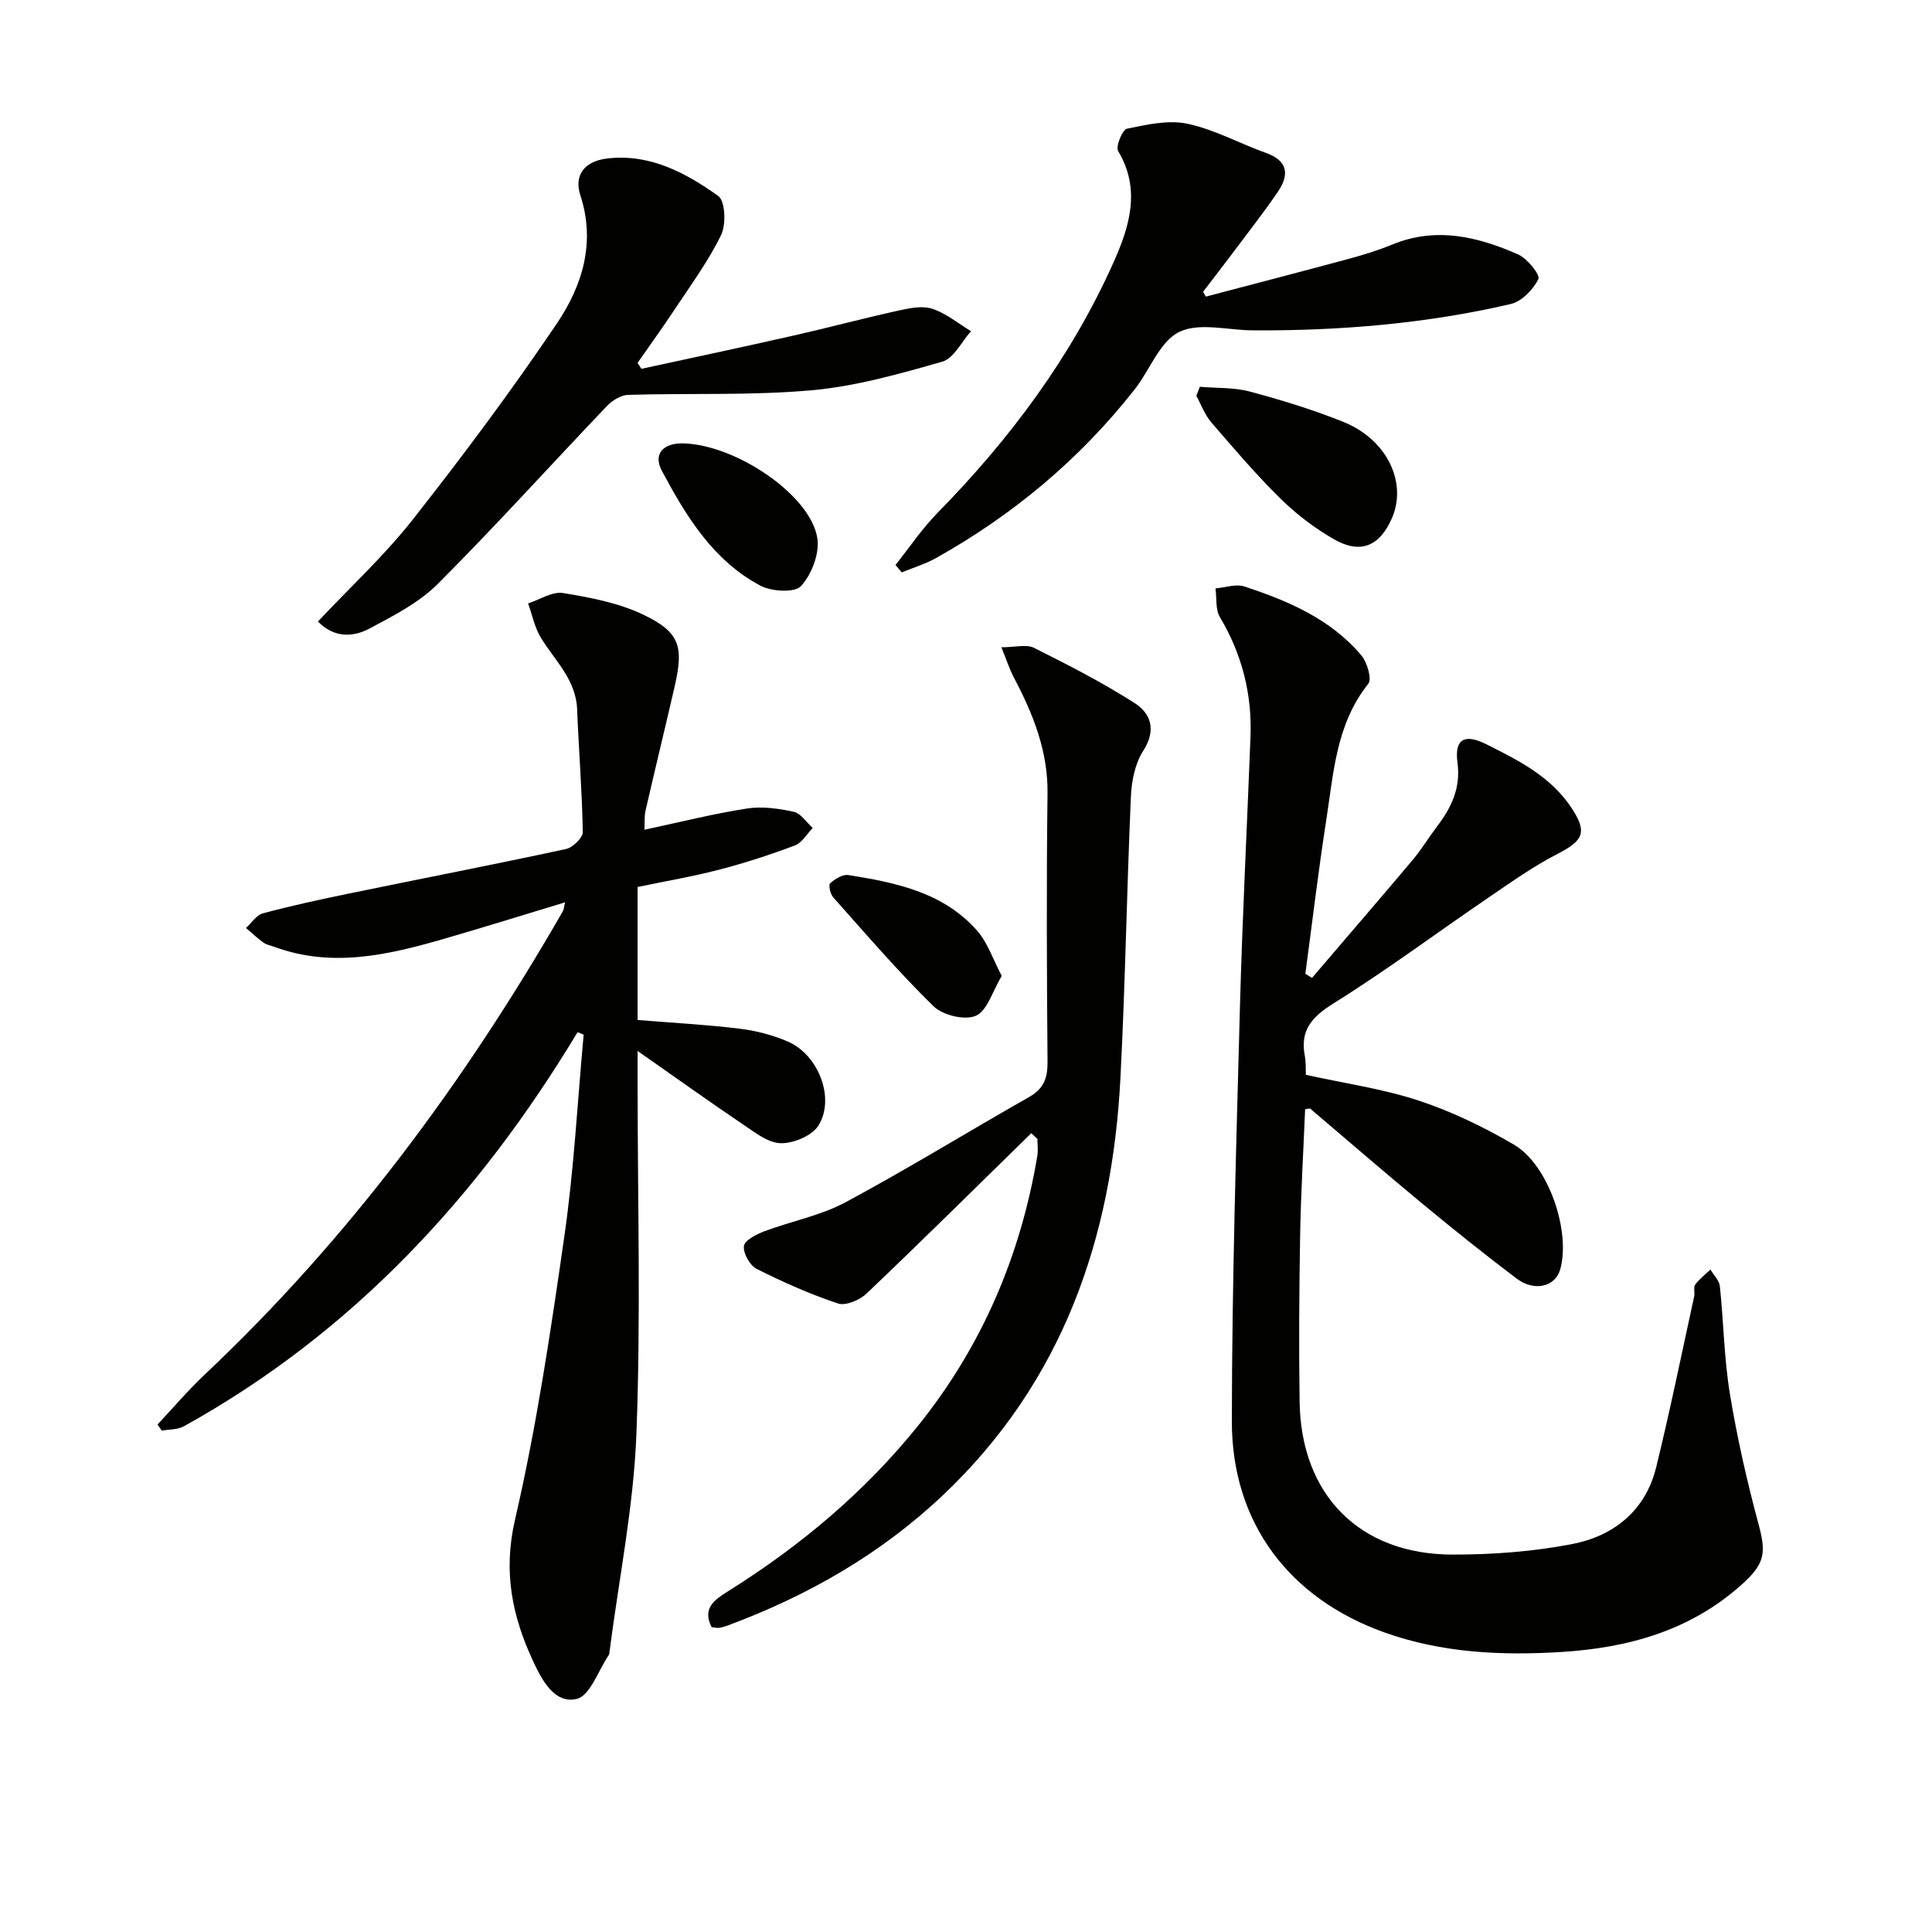
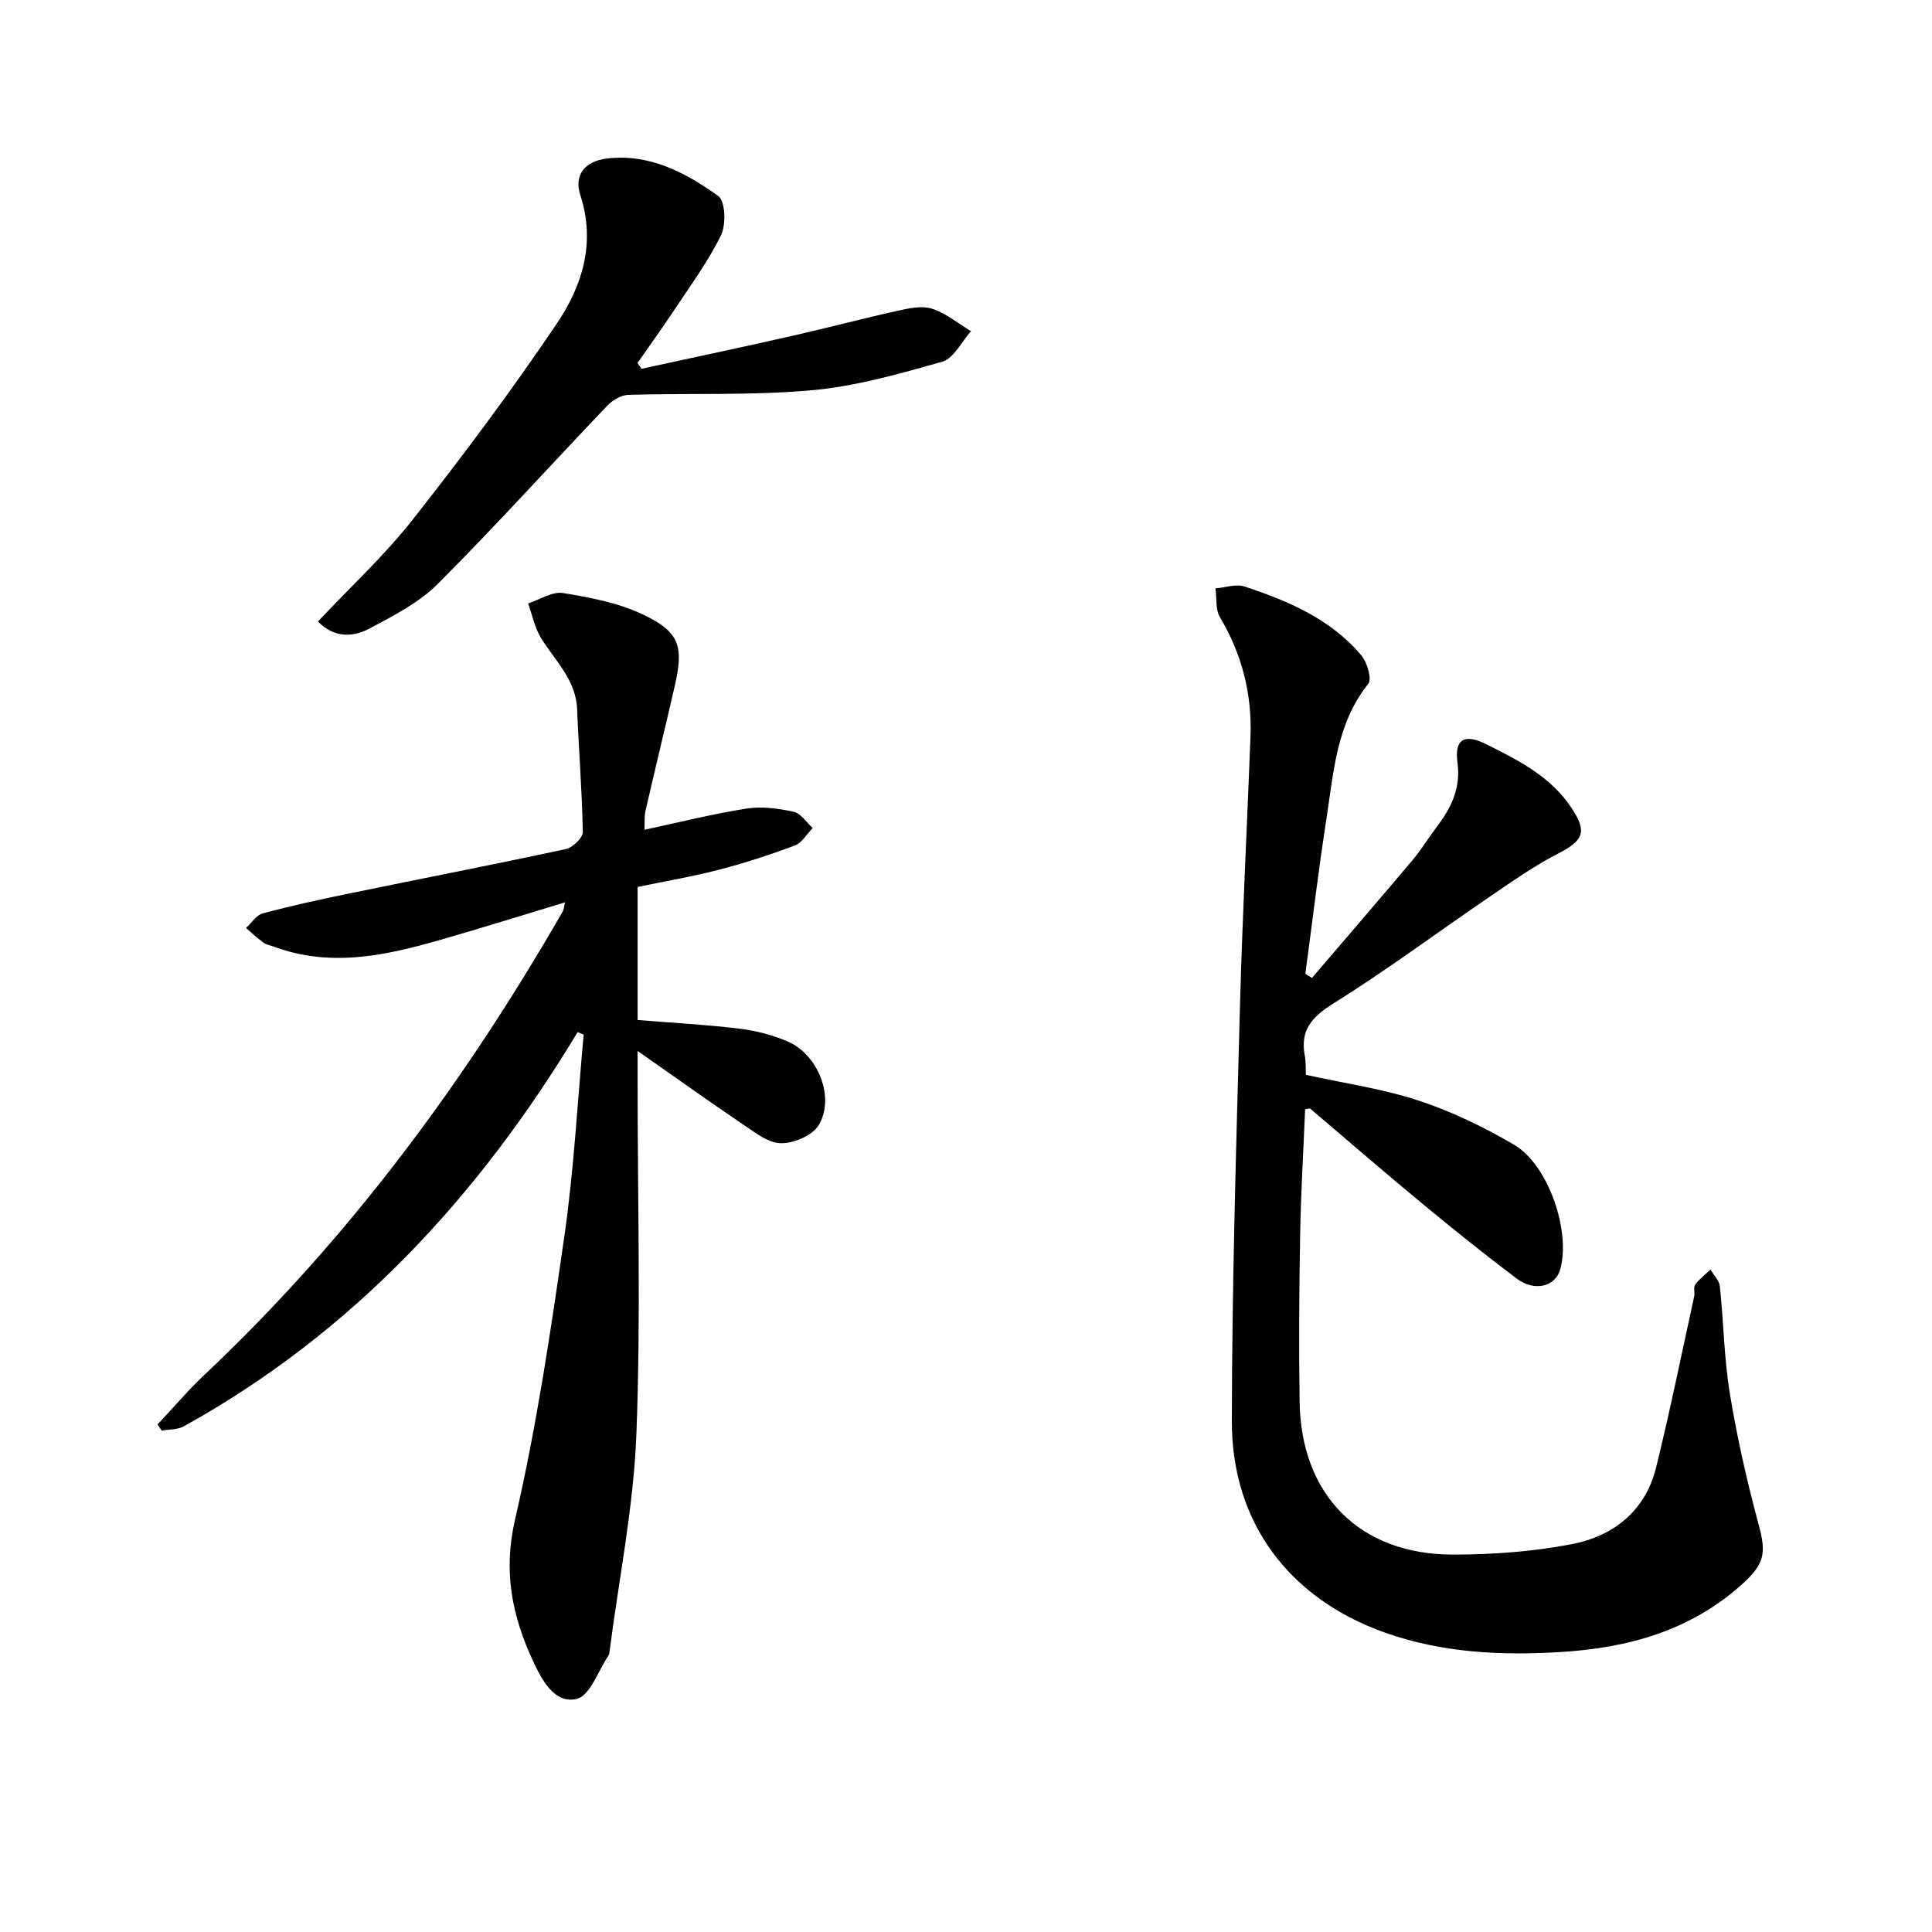
<svg xmlns="http://www.w3.org/2000/svg" enable-background="new 0 0 400 400" viewBox="0 0 400 400">
  <g fill="#010100">
    <path d="m271.63 202.47c6.96-8.14 13.96-16.25 20.86-24.44 1.82-2.16 3.28-4.61 4.99-6.86 2.99-3.94 4.99-7.97 4.27-13.31-.65-4.9 1.52-5.99 5.91-3.8 6.72 3.35 13.41 6.69 17.74 13.26 3.25 4.94 2.46 6.7-2.88 9.44-4.99 2.56-9.63 5.86-14.28 9.03-10.72 7.3-21.13 15.07-32.12 21.93-4.52 2.82-6.99 5.56-5.97 10.9.24 1.28.16 2.63.22 3.91 7.91 1.75 15.84 2.87 23.33 5.33 6.85 2.25 13.51 5.48 19.75 9.13 7.14 4.17 11.79 17.92 9.58 25.81-1 3.59-5.32 4.71-9.03 1.91-6.64-5.01-13.13-10.22-19.54-15.52-7.81-6.46-15.48-13.11-23.21-19.67-.08-.07-.29.03-1.04.14-.35 8.61-.88 17.33-1.03 26.06-.2 11.49-.28 22.99-.11 34.49.28 19.3 12.42 31.62 31.65 31.65 8.25.01 16.62-.61 24.7-2.16 8.64-1.66 15.26-6.89 17.47-15.91 2.88-11.73 5.29-23.58 7.87-35.38.18-.8-.2-1.88.21-2.44.87-1.18 2.09-2.1 3.16-3.12.67 1.15 1.82 2.24 1.95 3.45.78 7.43.87 14.96 2.08 22.31 1.5 9.12 3.56 18.18 5.97 27.11 1.58 5.87 1.21 8.07-3.43 12.26-10.69 9.64-23.62 13.2-37.51 14.05-12.35.76-24.61.19-36.44-4.01-19.77-7.02-31.73-22.69-31.71-43.77.03-28.62.91-57.24 1.68-85.85.5-18.62 1.47-37.23 2.18-55.84.34-8.86-1.75-17.09-6.32-24.77-.96-1.6-.65-3.96-.93-5.97 2.01-.17 4.24-.97 6-.39 9.06 2.98 17.83 6.72 24.18 14.23 1.22 1.45 2.26 4.92 1.45 5.92-6.65 8.33-7.17 18.42-8.69 28.2-1.65 10.58-2.9 21.22-4.33 31.83.47.29.92.58 1.37.86z" />
    <path d="m119.59 213.69c-20.47 33.97-46.59 62.26-81.54 81.62-1.29.71-3.03.61-4.56.89-.29-.42-.59-.85-.88-1.27 3.23-3.44 6.3-7.06 9.73-10.3 29.79-28.08 53.85-60.58 74.19-95.96.21-.37.22-.86.46-1.85-8.74 2.64-17.08 5.25-25.47 7.67-11.42 3.29-22.9 5.88-34.67 1.56-.78-.29-1.66-.43-2.31-.9-1.27-.91-2.42-2-3.61-3.02 1.15-1.04 2.14-2.67 3.48-3.03 5.92-1.58 11.91-2.89 17.92-4.12 14.95-3.08 29.94-5.98 44.86-9.2 1.4-.3 3.49-2.33 3.47-3.53-.14-8.47-.84-16.92-1.17-25.38-.24-6.17-4.6-10.08-7.51-14.84-1.29-2.11-1.78-4.72-2.64-7.1 2.42-.78 4.99-2.51 7.22-2.15 5.63.92 11.47 2.02 16.56 4.45 7.64 3.64 8.48 6.58 6.55 14.94-1.97 8.57-4.06 17.11-6.02 25.67-.28 1.22-.15 2.54-.22 3.95 7.3-1.56 14.19-3.3 21.18-4.39 3.15-.49 6.56-.02 9.72.67 1.48.32 2.63 2.19 3.93 3.36-1.21 1.24-2.21 3.06-3.68 3.61-5.11 1.92-10.32 3.62-15.61 5-5.43 1.42-10.98 2.35-16.96 3.6v13.93 13.61c7.3.59 14.24.96 21.13 1.8 3.4.42 6.87 1.31 10.01 2.68 6.3 2.74 9.8 11.72 6.31 17.35-1.31 2.12-5.13 3.72-7.77 3.68s-5.38-2.22-7.81-3.86c-6.96-4.69-13.79-9.59-21.87-15.24v6.87c0 24.16.68 48.34-.25 72.46-.58 15-3.61 29.91-5.54 44.85-.04.33-.05.71-.23.97-2.14 3.16-3.82 8.34-6.58 9-4.64 1.11-7.27-4.02-9.05-7.84-4.32-9.28-6.23-18.51-3.73-29.28 4.48-19.35 7.4-39.09 10.23-58.78 1.98-13.78 2.7-27.74 3.98-41.62-.42-.19-.84-.36-1.25-.53z" />
-     <path d="m213.51 234.62c-11.34 11.1-22.61 22.26-34.1 33.2-1.42 1.35-4.32 2.58-5.92 2.05-5.77-1.92-11.39-4.42-16.83-7.16-1.41-.71-2.82-3.23-2.64-4.72.15-1.2 2.58-2.44 4.22-3.06 5.57-2.1 11.63-3.23 16.81-6.01 12.88-6.91 25.34-14.6 38.06-21.82 3.04-1.72 3.8-3.96 3.77-7.28-.15-18.49-.24-36.98 0-55.46.12-8.86-2.99-16.54-6.98-24.11-.94-1.79-1.56-3.76-2.57-6.24 2.91 0 5.18-.66 6.73.11 7.08 3.54 14.16 7.17 20.82 11.42 3.42 2.18 4.58 5.62 1.8 9.93-1.69 2.63-2.4 6.24-2.54 9.46-.86 19.43-1.16 38.89-2.17 58.32-1.72 33.15-11.96 62.82-36.68 86.25-12.88 12.2-27.93 20.82-44.46 26.98-.62.23-1.26.45-1.9.54-.47.07-.97-.07-1.59-.13-2.02-3.93.61-5.69 3.4-7.44 14.92-9.35 28.26-20.5 39.34-34.27 13.21-16.43 21.22-35.16 24.69-55.89.19-1.13.02-2.31.02-3.47-.41-.41-.84-.81-1.28-1.2z" />
    <path d="m132.8 76.36c10.48-2.28 20.97-4.5 31.43-6.87 7.12-1.61 14.18-3.5 21.31-5.08 2.41-.53 5.17-1.19 7.37-.51 2.91.9 5.44 3.06 8.13 4.67-1.96 2.18-3.56 5.63-5.95 6.31-8.9 2.54-17.98 5.12-27.15 5.93-12.55 1.11-25.24.56-37.86.94-1.5.04-3.3 1.13-4.39 2.28-11.71 12.27-23.08 24.88-35.06 36.87-3.89 3.89-9.14 6.57-14.08 9.21-3.47 1.85-7.37 2-10.73-1.43 6.64-7.07 13.75-13.63 19.66-21.14 10.38-13.19 20.45-26.68 29.83-40.59 5.24-7.78 8.06-16.7 4.84-26.54-1.37-4.2.94-7.04 5.51-7.59 8.85-1.06 16.28 2.93 23.04 7.75 1.47 1.05 1.66 5.9.59 8.1-2.67 5.47-6.35 10.46-9.73 15.57-2.44 3.69-5.04 7.27-7.56 10.9.28.41.54.82.8 1.22z" />
-     <path d="m249.66 61.41c9.89-2.61 19.79-5.17 29.66-7.84 3.03-.82 6.06-1.76 8.96-2.95 9.05-3.72 17.67-1.62 26.02 2.05 1.91.84 4.62 4.22 4.2 5.1-1.05 2.19-3.46 4.65-5.74 5.18-17.54 4.07-35.4 5.55-53.39 5.45-5.16-.03-11.12-1.7-15.25.34-4.02 1.98-6.04 7.85-9.17 11.84-11.34 14.45-25.17 26.01-41.18 34.97-2.21 1.24-4.7 1.98-7.07 2.95-.43-.51-.87-1.01-1.3-1.52 2.88-3.61 5.48-7.51 8.7-10.79 15.04-15.33 27.72-32.33 36.49-51.97 3.24-7.27 5.67-14.99.91-22.94-.55-.93.87-4.43 1.82-4.63 4.1-.85 8.58-1.87 12.53-1.03 5.59 1.19 10.81 4.09 16.26 6.04 4.68 1.68 4.8 4.64 2.42 8.11-3.1 4.52-6.49 8.83-9.77 13.22-1.87 2.49-3.79 4.95-5.68 7.43.19.33.39.66.58.99z" />
-     <path d="m248.41 80.08c3.46.3 7.05.11 10.35.99 6.55 1.75 13.08 3.75 19.37 6.28 9.05 3.65 13.27 12.55 10.05 19.94-2.53 5.79-6.49 7.5-11.97 4.37-3.99-2.28-7.77-5.16-11.05-8.38-5.08-4.99-9.72-10.43-14.37-15.83-1.35-1.56-2.09-3.65-3.1-5.49.23-.62.48-1.25.72-1.88z" />
-     <path d="m141.63 91.8c10.91.39 26.18 10.72 27.59 19.62.5 3.16-1.18 7.51-3.38 9.92-1.31 1.43-6.12 1.14-8.44-.1-9.76-5.19-15.36-14.38-20.36-23.75-1.9-3.56.33-5.84 4.59-5.69z" />
-     <path d="m207.4 202.05c-1.94 3.22-3 7.22-5.35 8.25-2.28 1-6.84-.09-8.75-1.95-7.31-7.13-13.97-14.92-20.78-22.55-.62-.69-1.03-2.6-.64-2.94 1-.89 2.61-1.88 3.79-1.69 9.86 1.57 19.69 3.59 26.68 11.57 2.12 2.43 3.2 5.81 5.05 9.31z" />
  </g>
</svg>